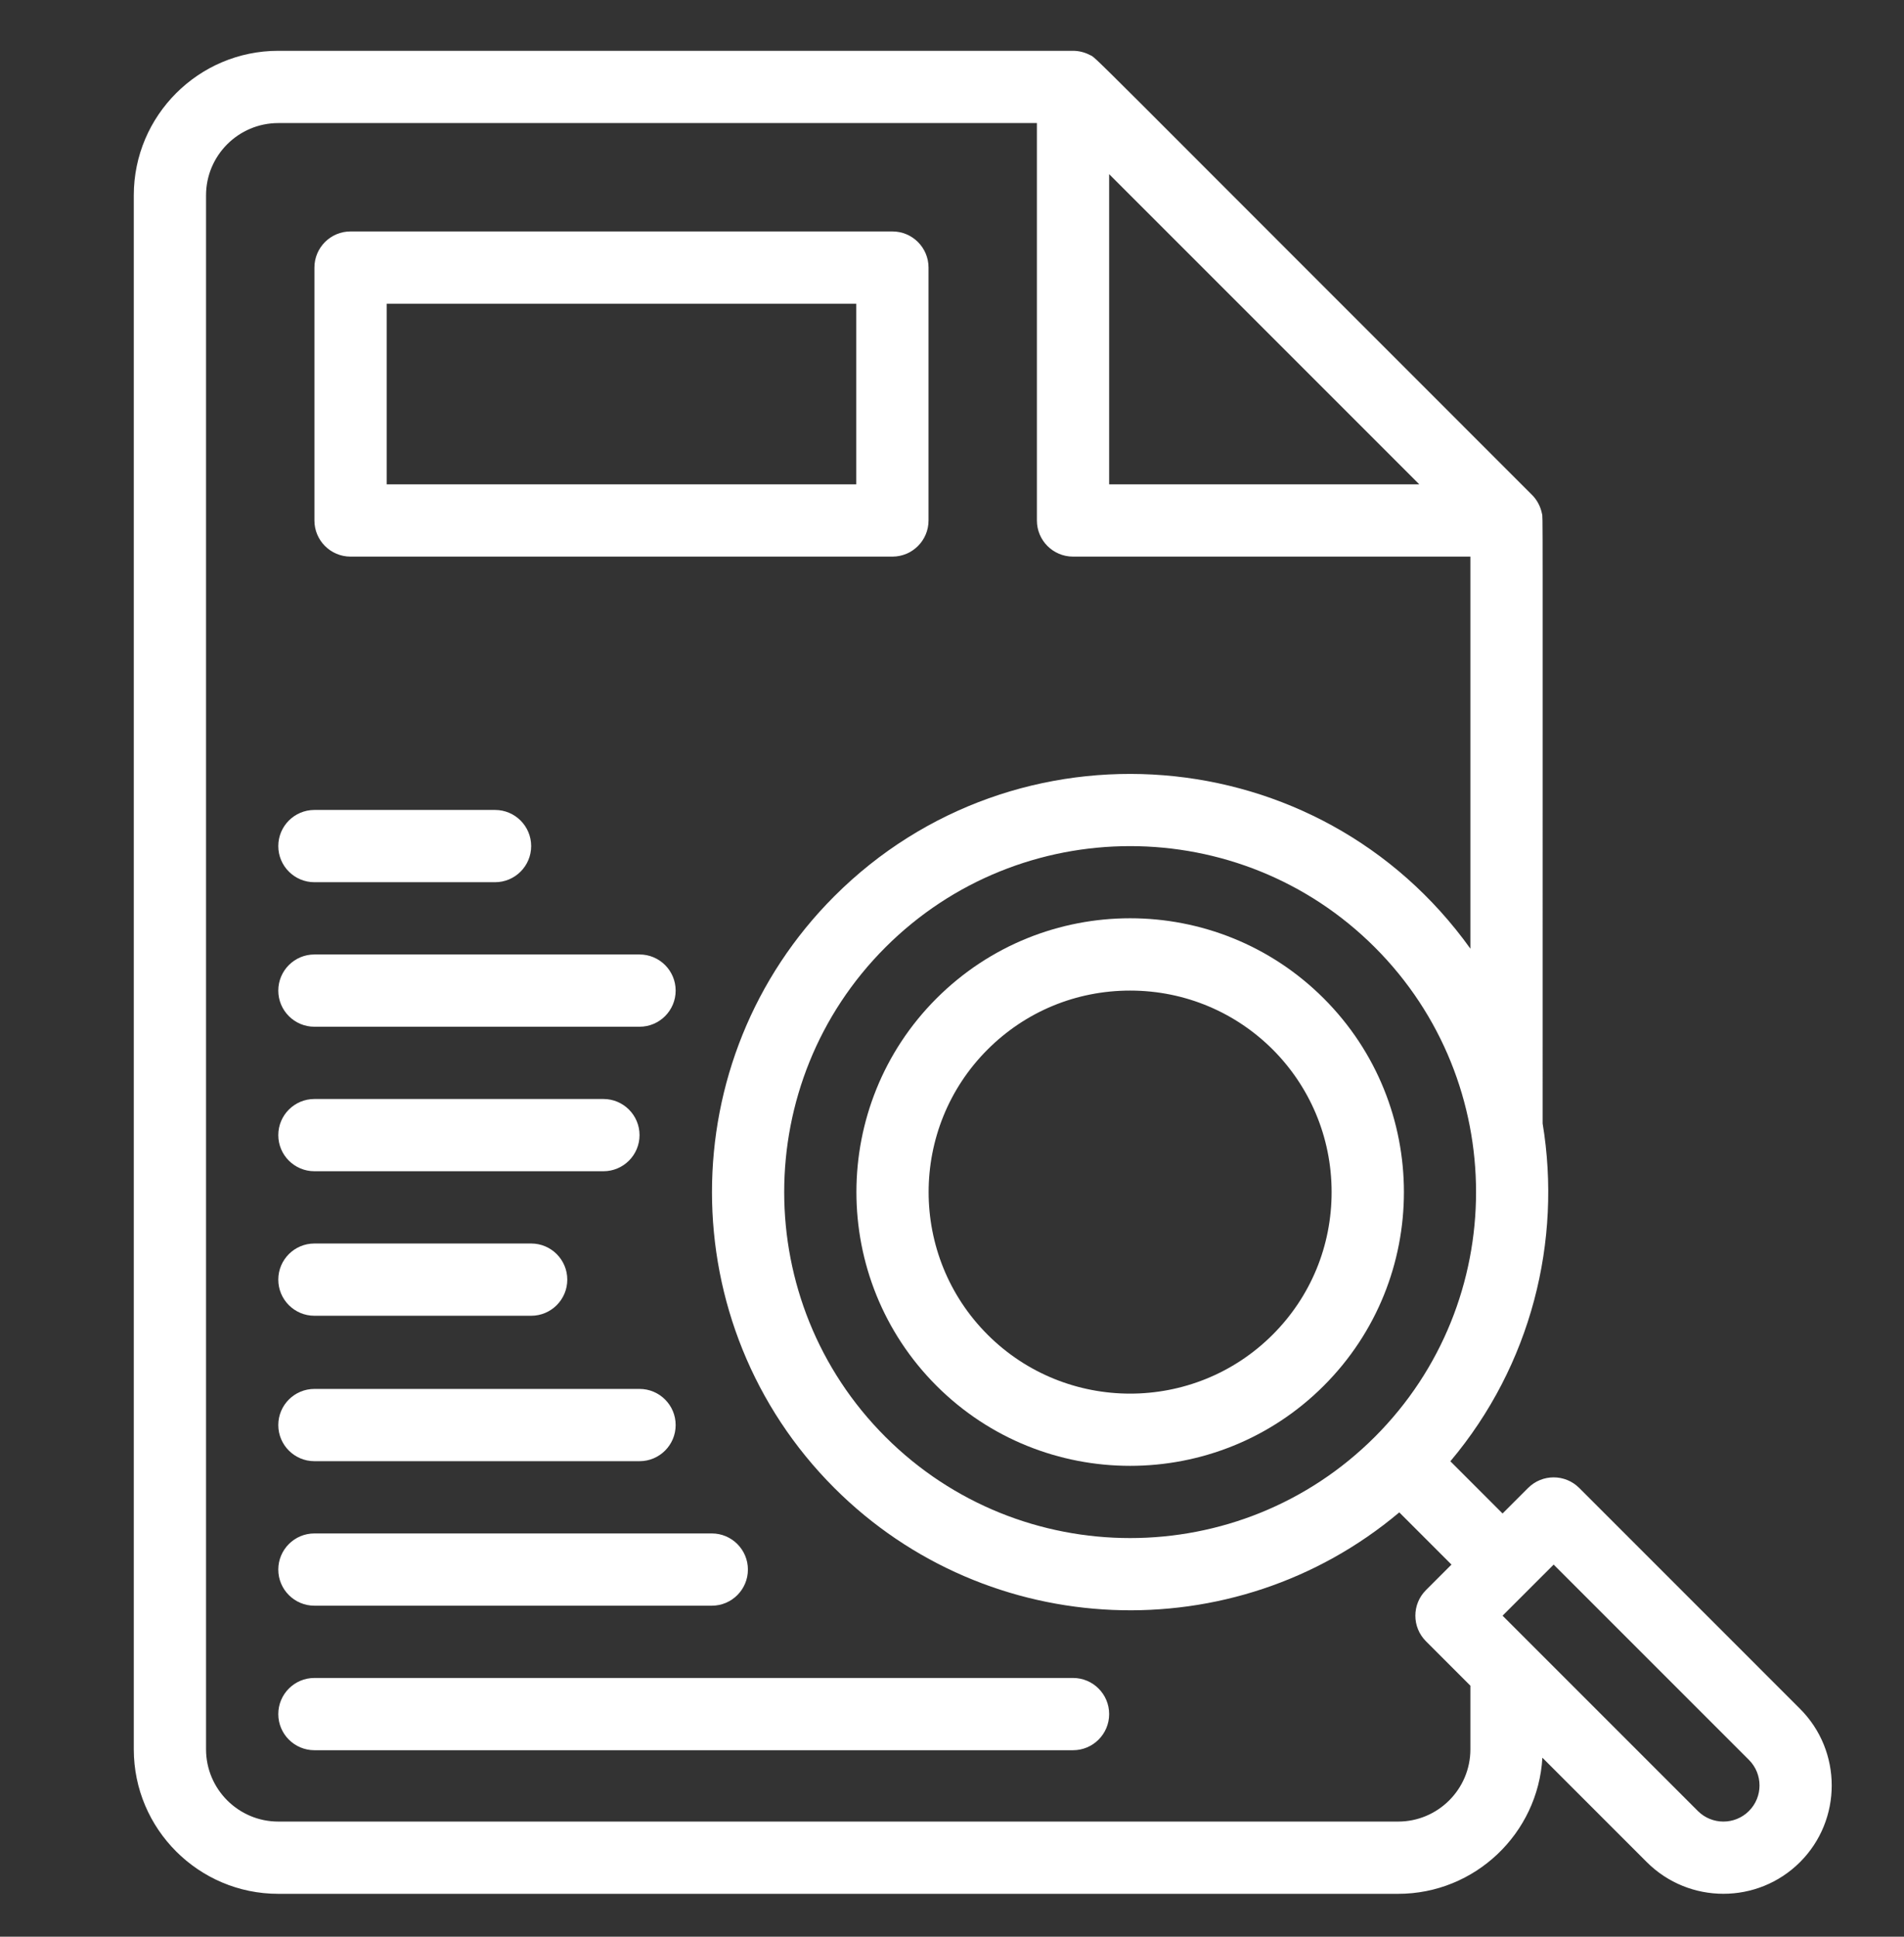
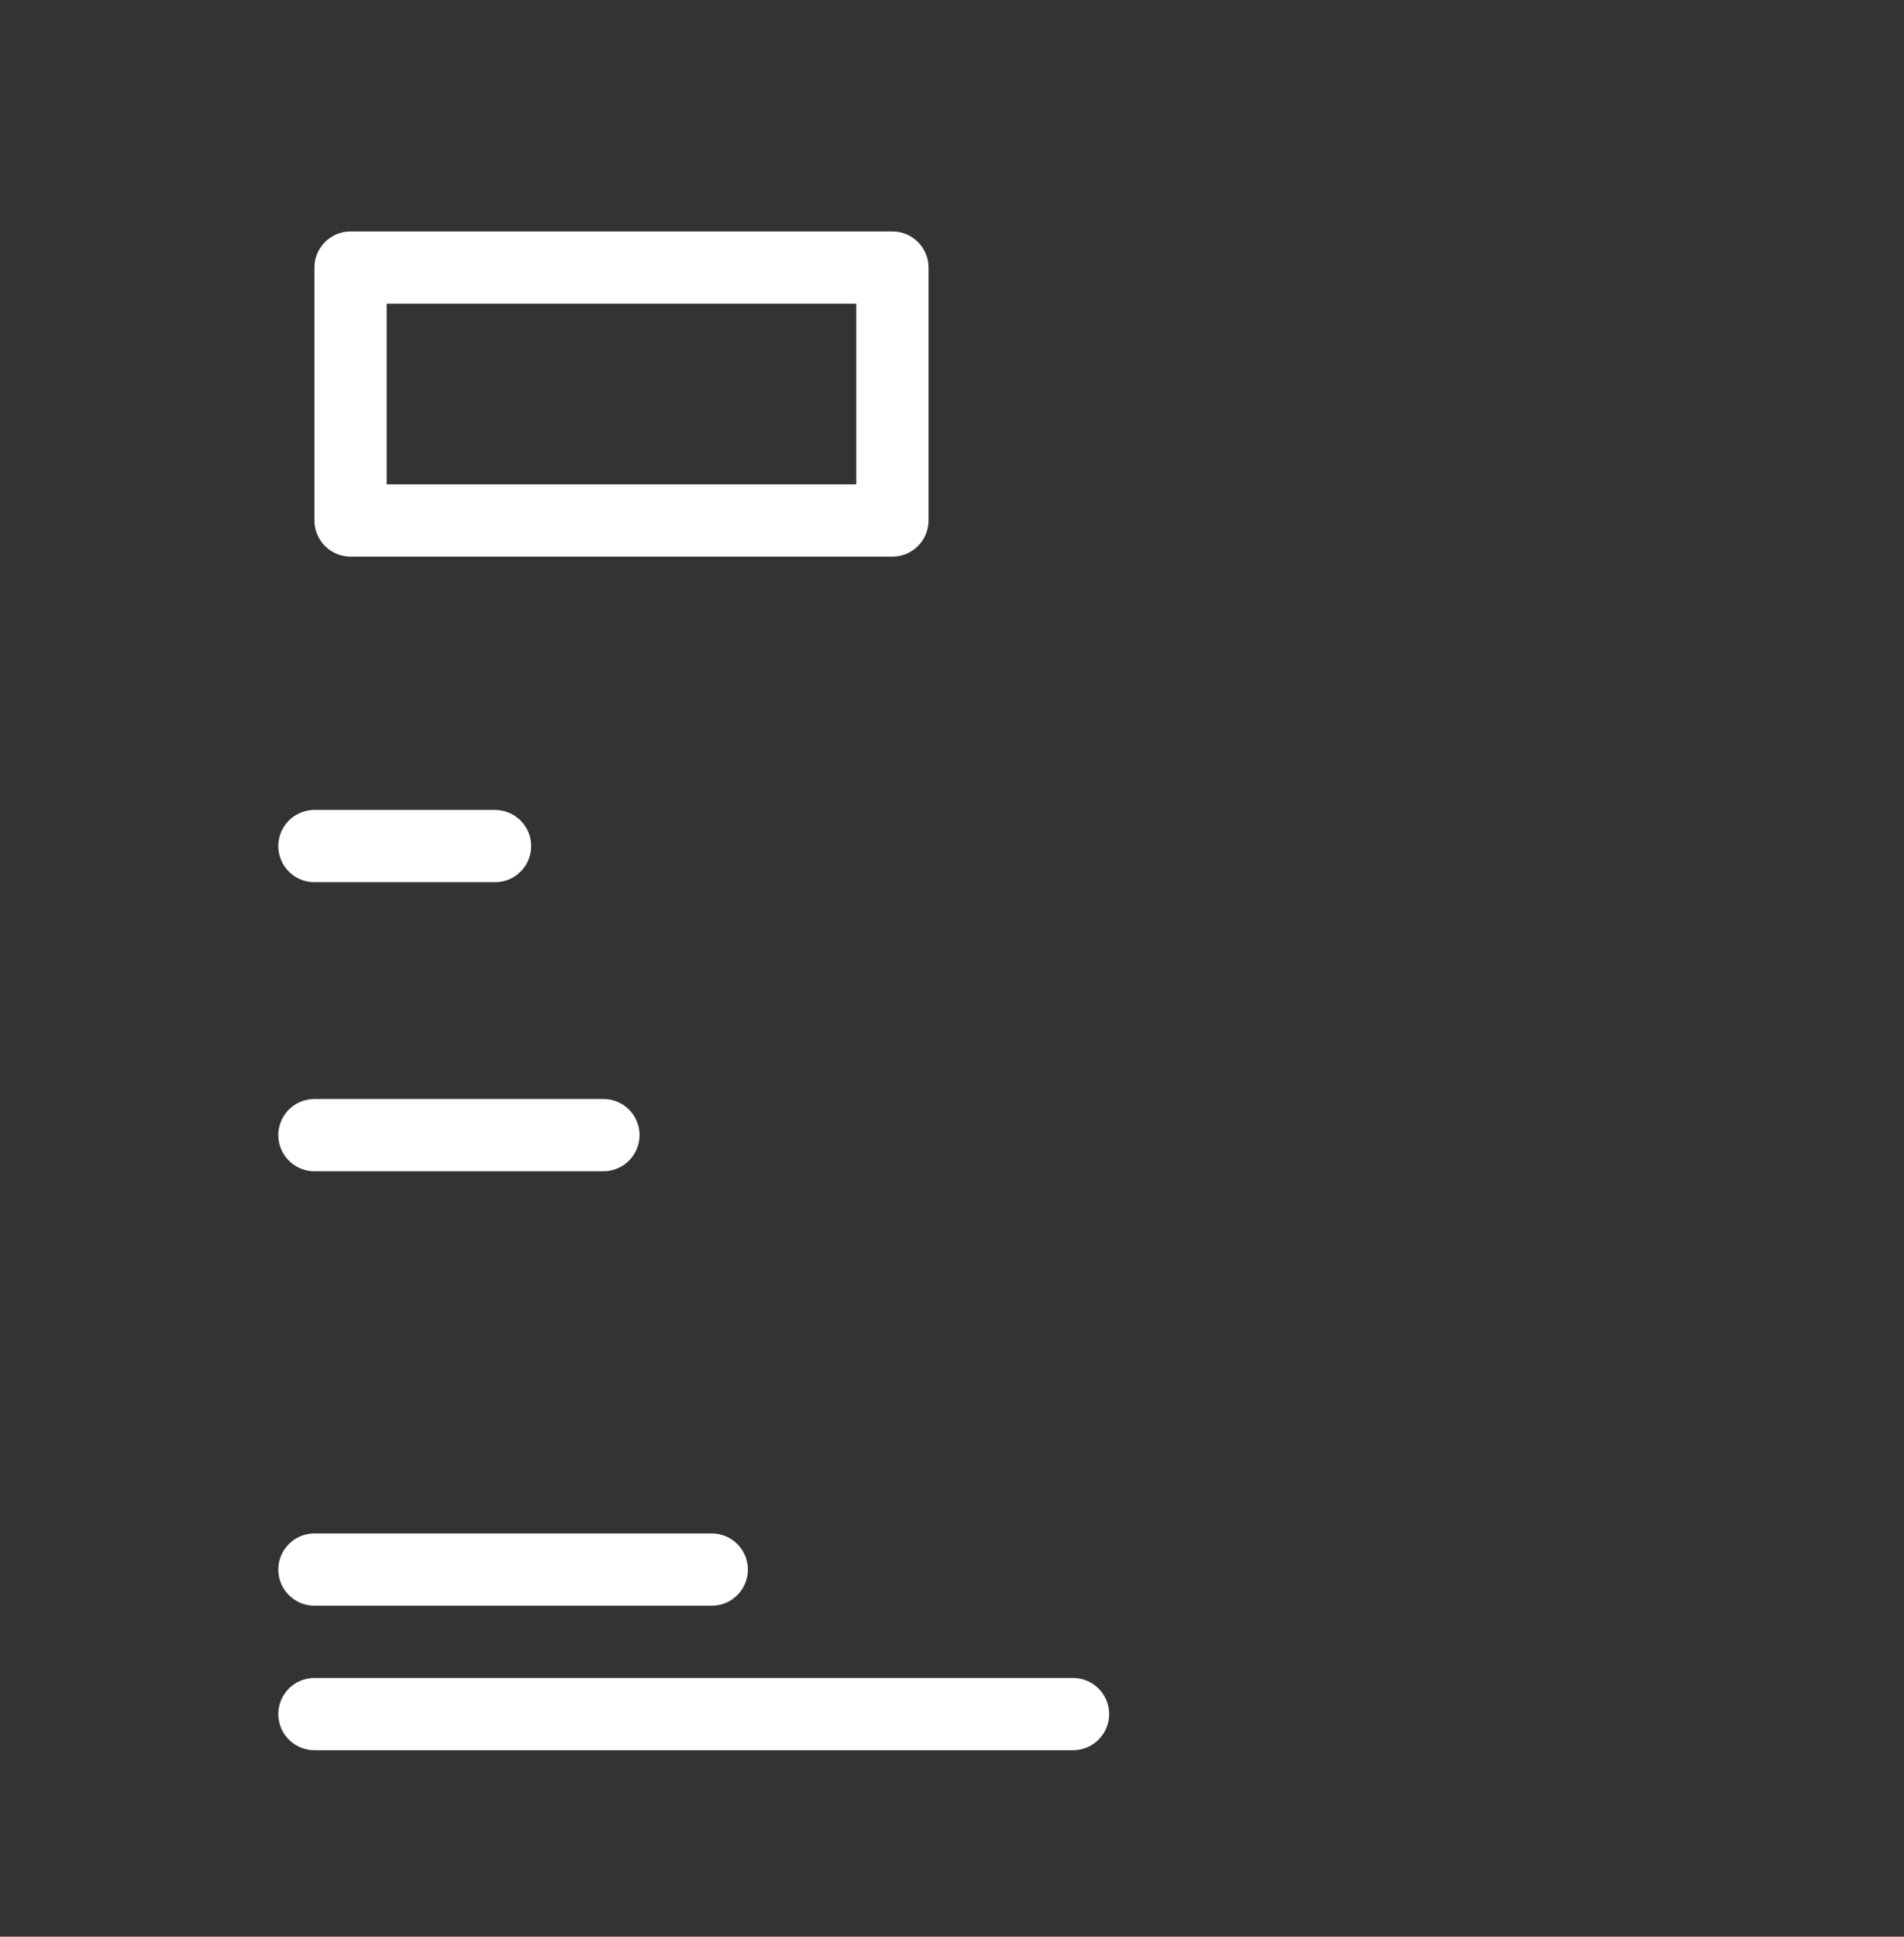
<svg xmlns="http://www.w3.org/2000/svg" width="1408" viewBox="0 0 1056 1074" height="1432" preserveAspectRatio="xMidYMid meet">
  <rect x="0" y="0" width="1056" height="1074" fill="#333333" stroke="none" />
  <defs>
    <clipPath id="72ed185363">
-       <path d="M 74.227 28 L 1016 28 L 1016 1051 L 74.227 1051 Z M 74.227 28 " clip-rule="nonzero" />
-     </clipPath>
+       </clipPath>
  </defs>
-   <path fill="#ffffff" d="M 174.383 729.656 L 294.594 729.656 C 305.656 729.656 314.629 720.684 314.629 709.621 C 314.629 698.559 305.656 689.586 294.594 689.586 L 174.383 689.586 C 163.316 689.586 154.348 698.559 154.348 709.621 C 154.348 720.684 163.316 729.656 174.383 729.656 Z M 174.383 729.656 " fill-opacity="1" fill-rule="nonzero" />
  <path fill="#ffffff" d="M 174.383 649.516 L 334.664 649.516 C 345.727 649.516 354.699 640.543 354.699 629.48 C 354.699 618.418 345.727 609.445 334.664 609.445 L 174.383 609.445 C 163.316 609.445 154.348 618.418 154.348 629.48 C 154.348 640.543 163.316 649.516 174.383 649.516 Z M 174.383 649.516 " fill-opacity="1" fill-rule="nonzero" />
-   <path fill="#ffffff" d="M 174.383 569.375 L 354.699 569.375 C 365.762 569.375 374.734 560.402 374.734 549.34 C 374.734 538.273 365.762 529.305 354.699 529.305 L 174.383 529.305 C 163.316 529.305 154.348 538.273 154.348 549.34 C 154.348 560.402 163.316 569.375 174.383 569.375 Z M 174.383 569.375 " fill-opacity="1" fill-rule="nonzero" />
  <path fill="#ffffff" d="M 174.383 489.234 L 274.559 489.234 C 285.621 489.234 294.594 480.262 294.594 469.195 C 294.594 458.133 285.621 449.16 274.559 449.16 L 174.383 449.16 C 163.316 449.16 154.348 458.133 154.348 469.195 C 154.348 480.262 163.316 489.234 174.383 489.234 Z M 174.383 489.234 " fill-opacity="1" fill-rule="nonzero" />
-   <path fill="#ffffff" d="M 174.383 810.301 L 354.699 810.301 C 365.762 810.301 374.734 801.328 374.734 790.266 C 374.734 779.199 365.762 770.23 354.699 770.23 L 174.383 770.23 C 163.316 770.23 154.348 779.199 154.348 790.266 C 154.348 801.328 163.316 810.301 174.383 810.301 Z M 174.383 810.301 " fill-opacity="1" fill-rule="nonzero" />
  <path fill="#ffffff" d="M 174.383 890.441 L 394.77 890.441 C 405.832 890.441 414.805 881.469 414.805 870.406 C 414.805 859.344 405.832 850.371 394.77 850.371 L 174.383 850.371 C 163.316 850.371 154.348 859.344 154.348 870.406 C 154.348 881.469 163.316 890.441 174.383 890.441 Z M 174.383 890.441 " fill-opacity="1" fill-rule="nonzero" />
  <path fill="#ffffff" d="M 595.125 930.512 L 174.383 930.512 C 163.316 930.512 154.348 939.484 154.348 950.547 C 154.348 961.609 163.316 970.582 174.383 970.582 L 595.125 970.582 C 606.188 970.582 615.16 961.609 615.16 950.547 C 615.16 939.484 606.188 930.512 595.125 930.512 Z M 595.125 930.512 " fill-opacity="1" fill-rule="nonzero" />
  <path fill="#ffffff" d="M 194.418 308.668 L 494.945 308.668 C 506.012 308.668 514.984 299.699 514.984 288.633 L 514.984 148.387 C 514.984 137.324 506.012 128.352 494.945 128.352 L 194.418 128.352 C 183.352 128.352 174.383 137.324 174.383 148.387 L 174.383 288.633 C 174.383 299.699 183.352 308.668 194.418 308.668 Z M 214.453 168.422 L 474.91 168.422 L 474.91 268.598 L 214.453 268.598 Z M 214.453 168.422 " fill-opacity="1" fill-rule="nonzero" />
-   <path fill="#ffffff" d="M 519.395 553.684 C 460.18 612.902 460.18 709.254 519.395 768.473 C 578.613 827.691 674.973 827.691 734.191 768.473 C 793.465 709.195 793.465 612.961 734.188 553.684 C 674.906 494.402 578.676 494.402 519.395 553.684 Z M 705.852 740.137 C 662.262 783.734 591.328 783.738 547.73 740.137 C 504.137 696.543 504.137 625.609 547.73 582.016 C 568.809 560.938 596.887 549.328 626.789 549.328 C 688.656 549.328 738.539 599.191 738.539 661.078 C 738.543 690.984 726.934 719.059 705.852 740.137 Z M 705.852 740.137 " fill-opacity="1" fill-rule="nonzero" />
  <g clip-path="url(#72ed185363)">
    <path fill="#ffffff" d="M 998.336 947.621 L 875.859 825.141 C 868.031 817.32 855.348 817.32 847.523 825.141 L 833.359 839.305 L 804.406 810.352 C 849.262 757.059 866.324 688.184 855.578 623.027 C 855.551 265.785 855.758 287.727 855.215 284.875 C 854.43 280.867 852.457 277.211 849.711 274.469 C 593.297 18.172 608.777 32.758 604.355 30.441 C 601.68 29.047 598.422 28.176 595.125 28.176 L 154.348 28.176 C 110.156 28.176 74.203 64.125 74.203 108.316 L 74.203 970.082 C 74.203 1014.27 110.156 1050.223 154.348 1050.223 L 775.441 1050.223 C 818.07 1050.223 853.023 1016.762 855.441 974.727 L 913.336 1032.625 C 936.77 1056.059 974.906 1056.059 998.336 1032.625 L 998.34 1032.625 C 1021.773 1009.191 1021.773 971.055 998.336 947.621 Z M 762.52 796.809 C 687.68 871.648 565.906 871.648 491.062 796.809 C 416.223 721.965 416.223 600.191 491.062 525.348 C 565.906 450.508 687.68 450.508 762.52 525.348 C 837.363 600.191 837.363 721.965 762.52 796.809 Z M 615.16 96.582 L 787.176 268.598 L 615.16 268.598 Z M 815.512 970.082 C 815.512 992.176 797.539 1010.152 775.441 1010.152 L 154.348 1010.152 C 132.25 1010.152 114.273 992.176 114.273 970.082 L 114.273 108.316 C 114.273 86.223 132.25 68.246 154.348 68.246 L 575.09 68.246 L 575.09 288.633 C 575.09 299.699 584.059 308.668 595.125 308.668 L 815.512 308.668 L 815.512 526.09 C 731.648 408.977 563.293 396.453 462.727 497.012 C 372.266 587.477 372.266 734.68 462.727 825.141 C 547.961 910.371 684.492 915.773 776.074 838.691 L 805.023 867.641 L 790.855 881.809 C 783.031 889.633 783.031 902.32 790.855 910.145 L 815.512 934.801 Z M 970.004 1004.289 C 962.195 1012.102 949.484 1012.102 941.668 1004.289 L 833.359 895.977 C 836.133 893.203 828.355 900.98 861.691 867.645 L 970.004 975.953 C 977.816 983.77 977.816 996.477 970.004 1004.289 Z M 970.004 1004.289 " fill-opacity="1" fill-rule="nonzero" />
  </g>
</svg>